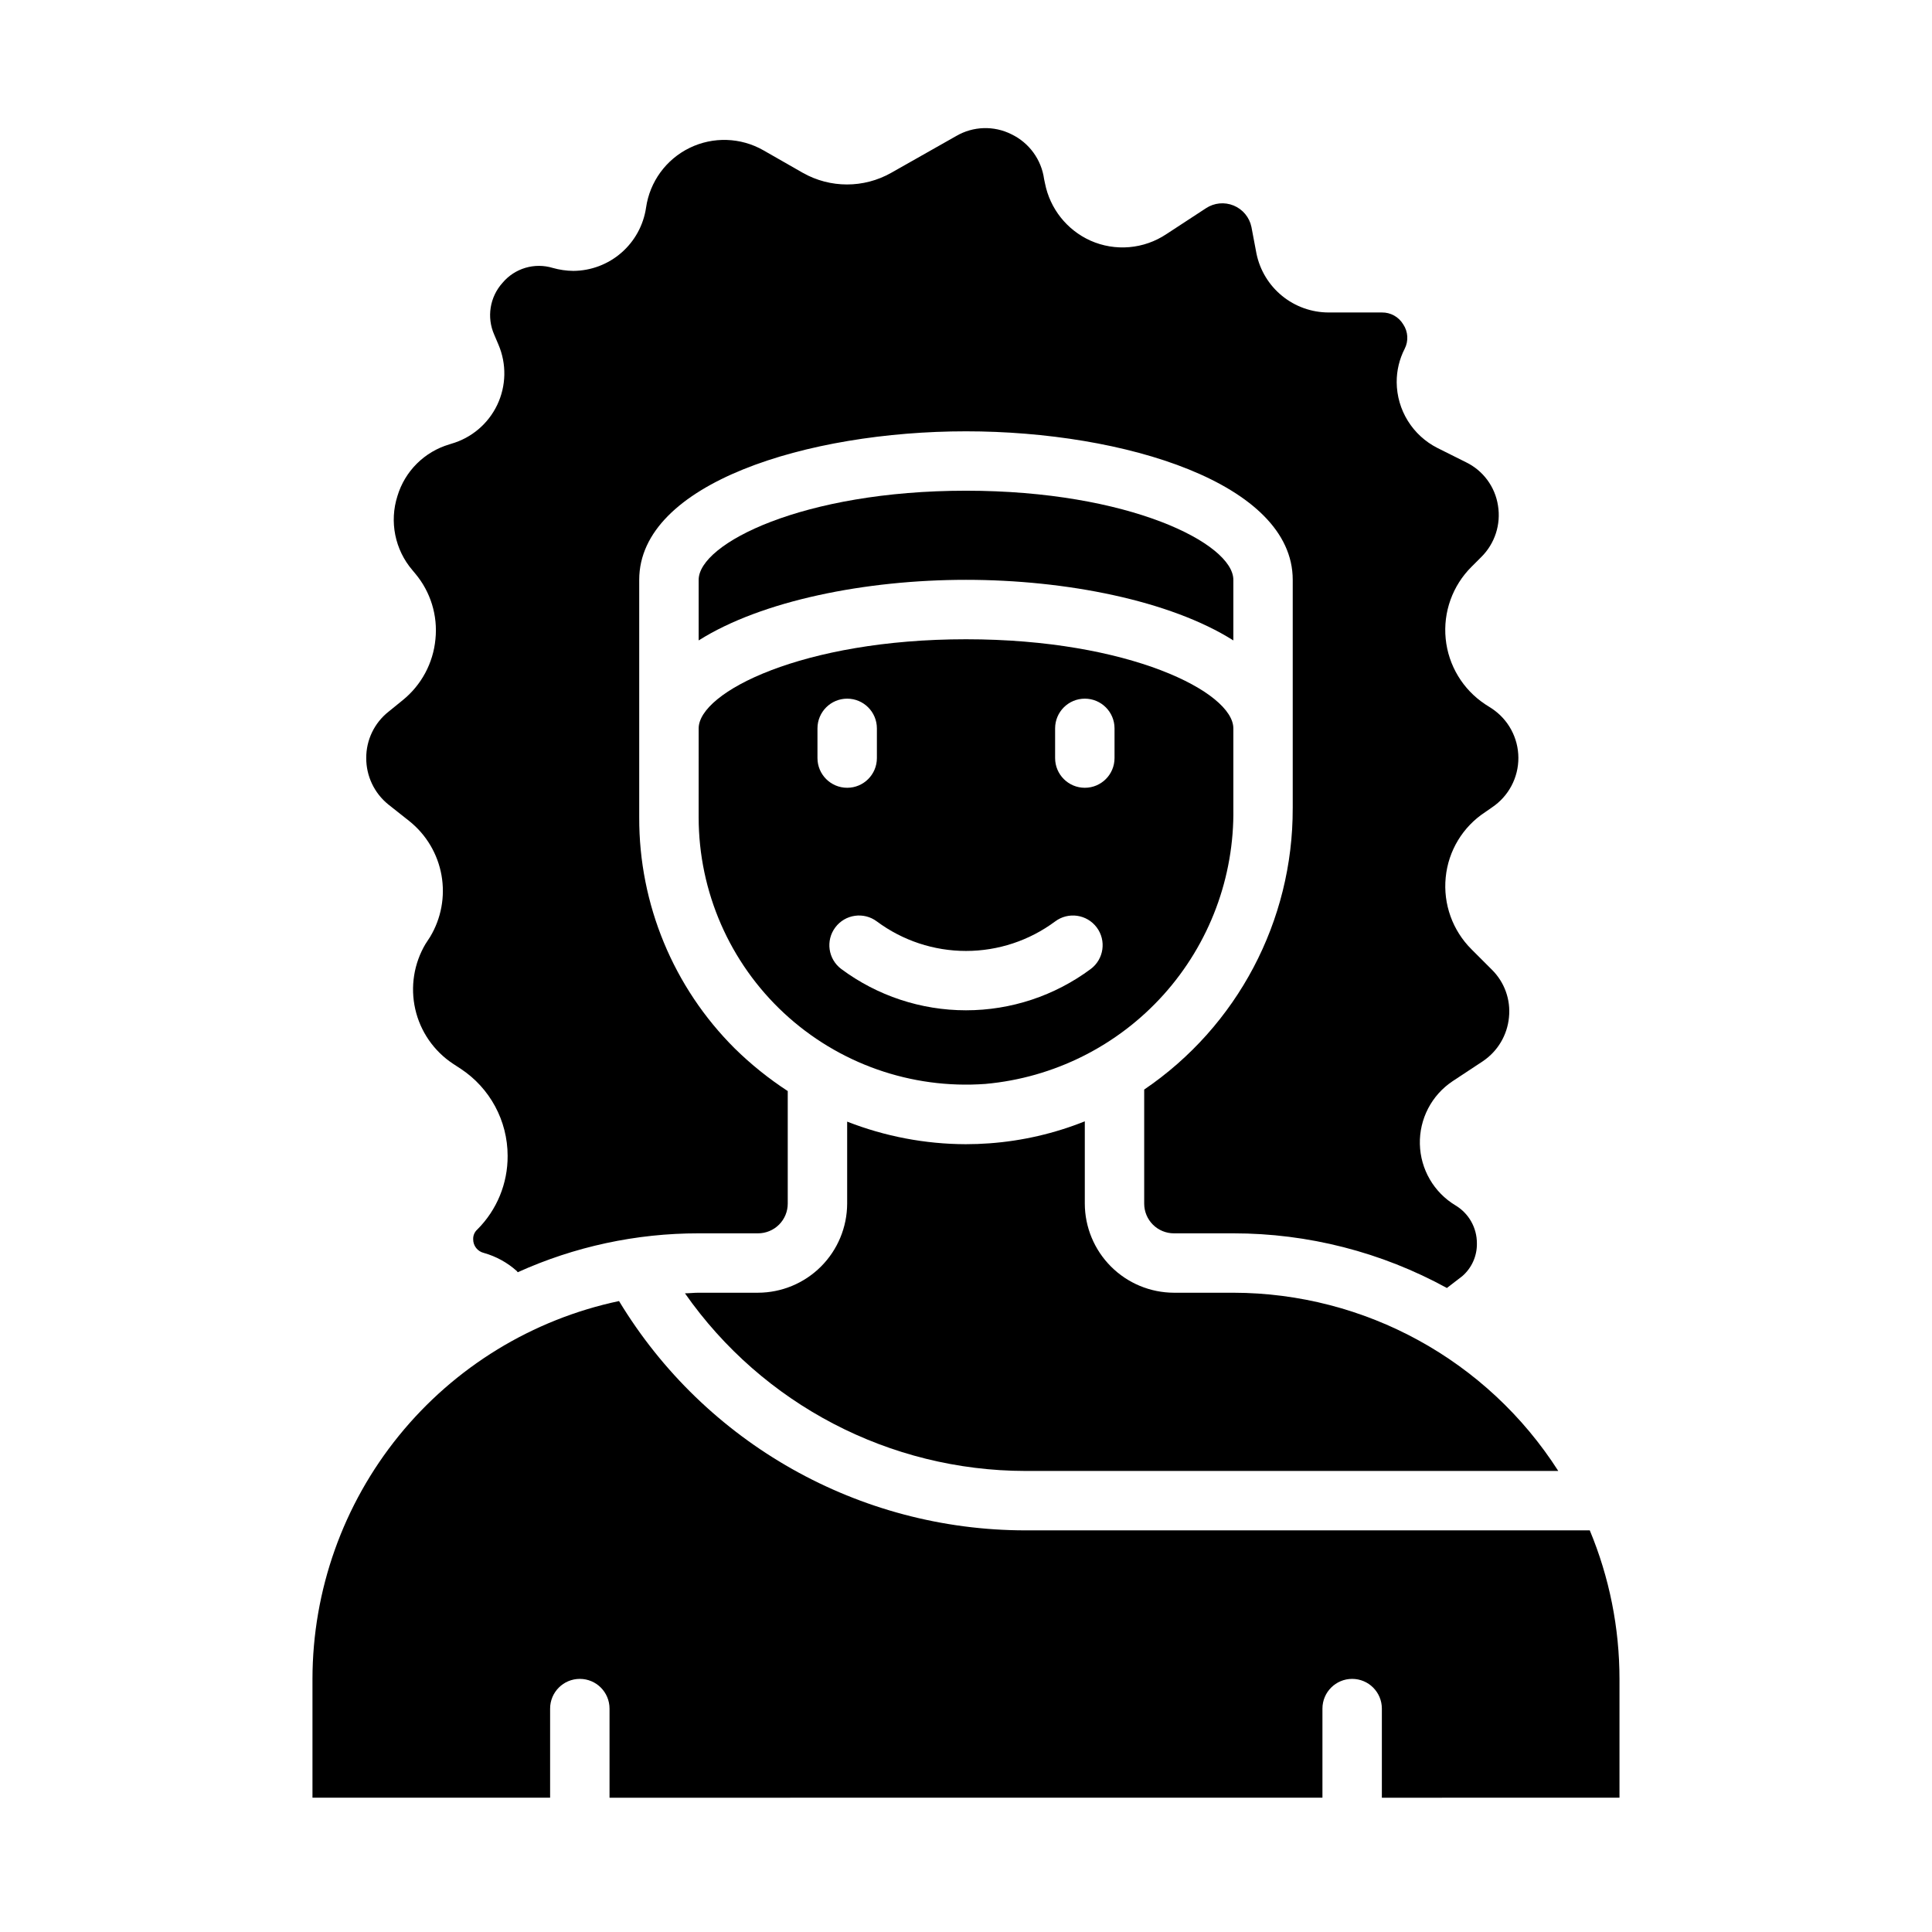
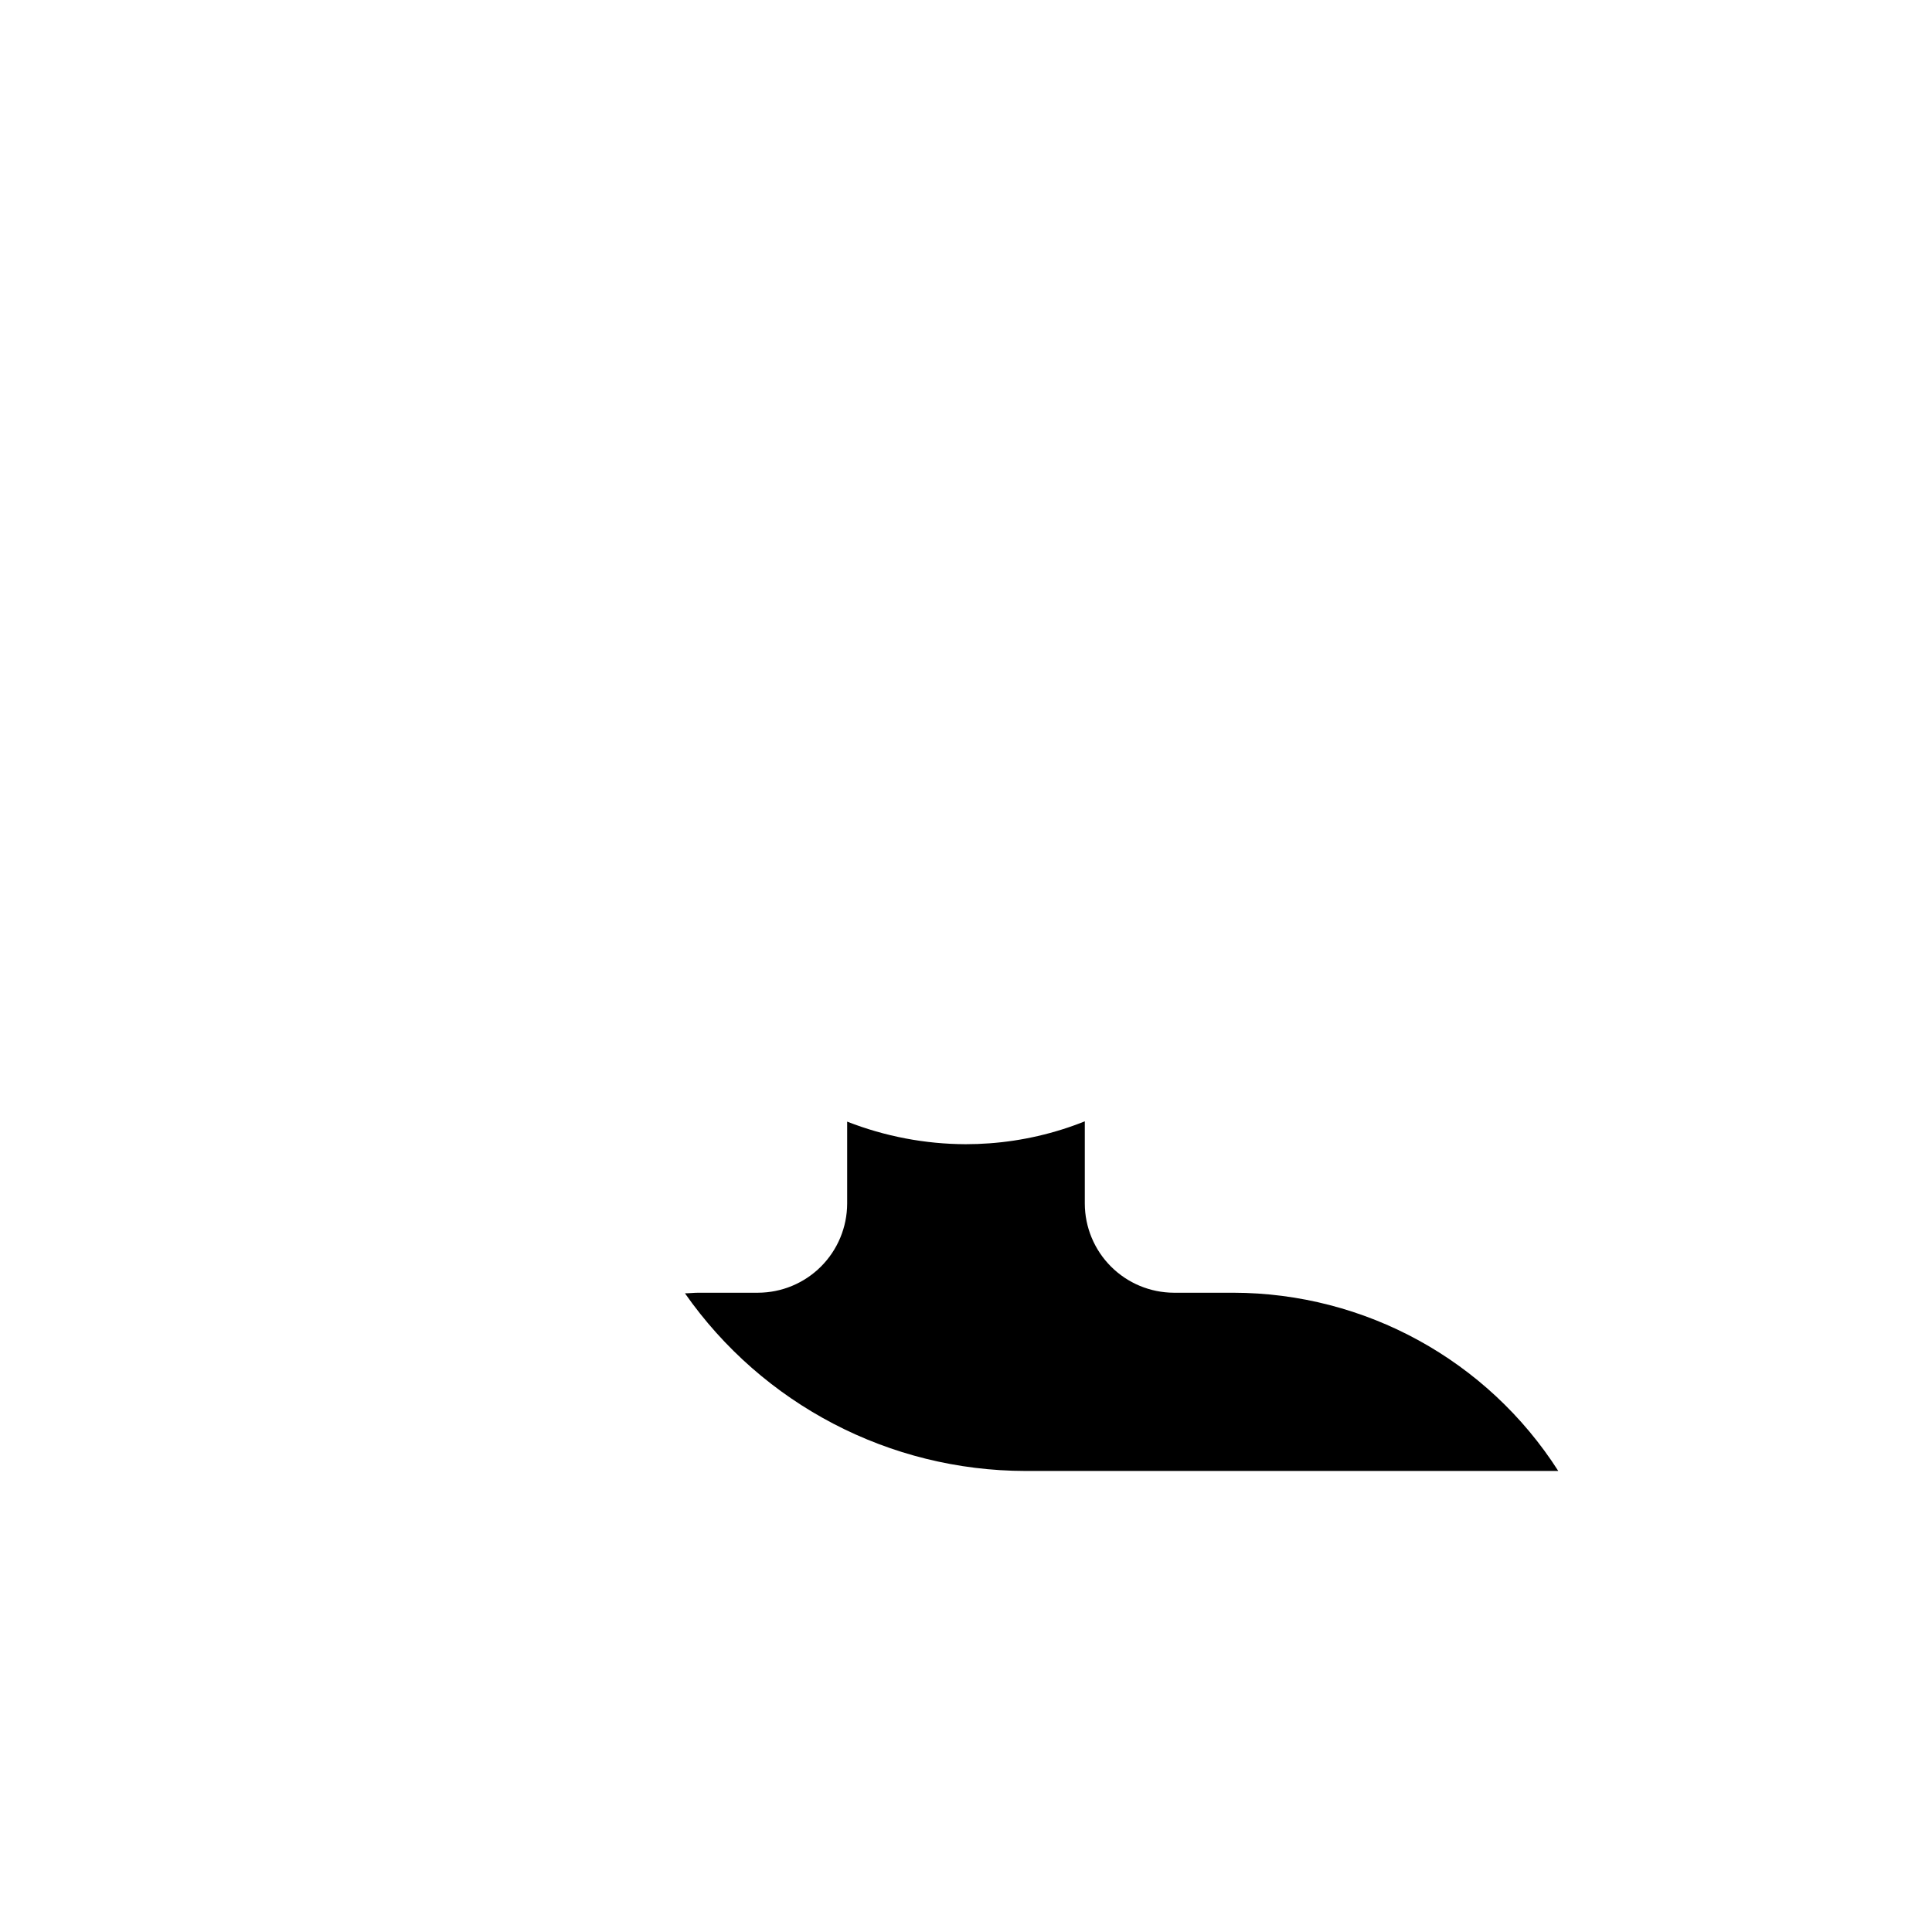
<svg xmlns="http://www.w3.org/2000/svg" fill="#000000" width="800px" height="800px" version="1.1" viewBox="144 144 512 512">
  <g>
    <path d="m556.96 533.82c-18.789-29.383-51.242-47.18-86.117-47.234h-15.746c-6.258-0.02-12.254-2.512-16.676-6.938-4.426-4.426-6.922-10.422-6.938-16.676v-21.809c-8.074 3.231-16.598 5.195-25.27 5.828-2.125 0.156-4.172 0.234-6.297 0.234h-0.004c-10.746-0.035-21.398-2.066-31.406-5.984v21.73c-0.02 6.254-2.516 12.25-6.938 16.676-4.426 4.426-10.422 6.918-16.68 6.938h-15.746c-1.258 0-2.441 0.156-3.621 0.156v0.004c20.602 29.457 54.27 47.023 90.215 47.074z" />
-     <path d="m252.55 361.66c4.453 3.59 7.453 8.668 8.453 14.297 0.996 5.629-0.074 11.426-3.019 16.328l-1.18 1.812-0.004-0.004c-3.113 5.215-4.098 11.43-2.75 17.352 1.348 5.926 4.93 11.102 9.992 14.453l2.047 1.34v-0.004c7.758 5.113 12.43 13.777 12.438 23.066 0.043 7.32-2.848 14.352-8.027 19.523-0.738 0.656-1.145 1.609-1.102 2.598-0.016 1.719 1.16 3.223 2.832 3.621 3.242 0.91 6.231 2.555 8.738 4.801l0.234 0.316h0.004c15.062-6.812 31.406-10.328 47.938-10.312h15.746c2.086 0 4.09-0.832 5.566-2.305 1.477-1.477 2.305-3.481 2.305-5.566v-29.836c-5.031-3.277-9.727-7.051-14.012-11.258-16.293-16.207-25.422-38.262-25.348-61.246v-62.973c0-25.586 44.633-39.359 86.594-39.359 41.957 0 86.594 13.777 86.594 39.359v60.535h-0.004c0.086 29.844-14.664 57.785-39.359 74.547v30.23c0 2.086 0.828 4.09 2.305 5.566 1.477 1.473 3.481 2.305 5.566 2.305h15.746c19.785-0.008 39.25 4.973 56.598 14.484l4.094-3.148c2.504-2.176 3.914-5.348 3.859-8.66 0.023-4.125-2.129-7.957-5.668-10.078-5.723-3.434-9.285-9.562-9.445-16.234-0.16-6.672 3.106-12.961 8.656-16.668l8.109-5.352v-0.004c3.891-2.644 6.398-6.887 6.848-11.57 0.492-4.699-1.191-9.367-4.566-12.676l-5.352-5.352c-5.027-5-7.543-11.992-6.848-19.051 0.68-7.062 4.531-13.434 10.469-17.316l1.812-1.258-0.004-0.004c4.379-2.93 7-7.859 6.984-13.129-0.016-5.266-2.668-10.18-7.062-13.082l-1.73-1.102v-0.004c-5.926-3.918-9.77-10.293-10.473-17.363-0.703-7.066 1.812-14.074 6.852-19.082l2.598-2.598c3.586-3.559 5.227-8.633 4.41-13.621-0.77-4.996-3.949-9.293-8.504-11.492l-7.559-3.777c-3.219-1.633-5.93-4.117-7.832-7.188-1.902-3.066-2.922-6.602-2.949-10.211-0.02-3.094 0.711-6.144 2.125-8.895 1.047-2.062 0.895-4.535-0.395-6.457-1.191-1.988-3.352-3.188-5.668-3.148h-14.09c-4.496-0.004-8.852-1.555-12.336-4.394-3.484-2.836-5.883-6.789-6.793-11.191l-1.34-7.086c-0.531-2.551-2.297-4.676-4.707-5.668-2.414-0.992-5.16-0.727-7.336 0.711l-10.469 6.848h-0.004c-5.973 4.004-13.582 4.66-20.152 1.734-6.238-2.816-10.727-8.477-12.043-15.195-0.078-0.316-0.156-0.707-0.234-1.102-0.707-5.164-3.961-9.633-8.66-11.887-4.644-2.332-10.156-2.152-14.641 0.473l-17.242 9.762c-7.254 4.094-16.125 4.094-23.379 0l-10.469-5.984c-6.016-3.434-13.344-3.668-19.566-0.629-6.227 3.043-10.543 8.965-11.527 15.824-0.684 4.637-3.004 8.879-6.539 11.953-3.539 3.078-8.062 4.785-12.75 4.812-1.836-0.023-3.664-0.289-5.43-0.785-4.824-1.469-10.059 0.078-13.305 3.934-3.394 3.754-4.258 9.152-2.203 13.777l1.102 2.598c2.195 5.121 2.082 10.941-0.312 15.977-2.398 5.031-6.844 8.789-12.203 10.316-0.156 0.078-0.316 0.078-0.473 0.156-6.613 1.941-11.797 7.098-13.777 13.699-2.16 6.773-0.672 14.184 3.938 19.598l0.789 0.945h-0.004c4.066 4.836 6 11.113 5.352 17.398-0.598 6.324-3.719 12.141-8.656 16.137l-3.777 3.07h-0.004c-3.75 2.969-5.926 7.496-5.902 12.281-0.016 4.766 2.125 9.277 5.824 12.281z" />
-     <path d="m573.18 620.41v-31.488c-0.004-13.508-2.676-26.887-7.871-39.359h-149.57c-44.055-0.031-84.891-23.074-107.69-60.77-22.961 4.863-43.555 17.461-58.344 35.688-14.785 18.223-22.871 40.973-22.898 64.441v31.488h62.977v-23.613c0-4.348 3.527-7.875 7.875-7.875 4.348 0 7.871 3.527 7.871 7.875v23.617l188.93-0.004v-23.613c0-4.348 3.527-7.875 7.875-7.875 4.348 0 7.871 3.527 7.871 7.875v23.617z" />
-     <path d="m329.15 360.64c0.016 19.672 8.207 38.449 22.613 51.844 14.41 13.391 33.734 20.191 53.355 18.77 18.152-1.629 35.02-10.066 47.211-23.617 12.191-13.551 18.805-31.211 18.52-49.434v-21.176c0-9.605-27.629-23.617-70.848-23.617s-70.848 14.012-70.848 23.617zm94.465-23.617v0.004c0-4.348 3.527-7.875 7.875-7.875 4.348 0 7.871 3.527 7.871 7.875v7.871c0 4.348-3.523 7.871-7.871 7.871-4.348 0-7.875-3.523-7.875-7.871zm0 51.168v0.004c3.481-2.609 8.414-1.906 11.023 1.574 2.606 3.477 1.902 8.41-1.574 11.02-9.559 7.109-21.152 10.949-33.062 10.949-11.914 0-23.508-3.84-33.062-10.949-3.481-2.609-4.184-7.543-1.574-11.02 2.606-3.481 7.543-4.184 11.02-1.574 6.828 5.074 15.109 7.816 23.617 7.816s16.789-2.742 23.613-7.816zm-62.977-51.164c0-4.348 3.527-7.875 7.875-7.875 4.348 0 7.871 3.527 7.871 7.875v7.871c0 4.348-3.523 7.871-7.871 7.871-4.348 0-7.875-3.523-7.875-7.871z" />
-     <path d="m470.85 313.72v-16.059c0-9.605-27.629-23.617-70.848-23.617s-70.848 14.012-70.848 23.617v16.059c16.688-10.551 44.316-16.059 70.848-16.059 26.527 0 54.156 5.508 70.848 16.059z" />
  </g>
</svg>